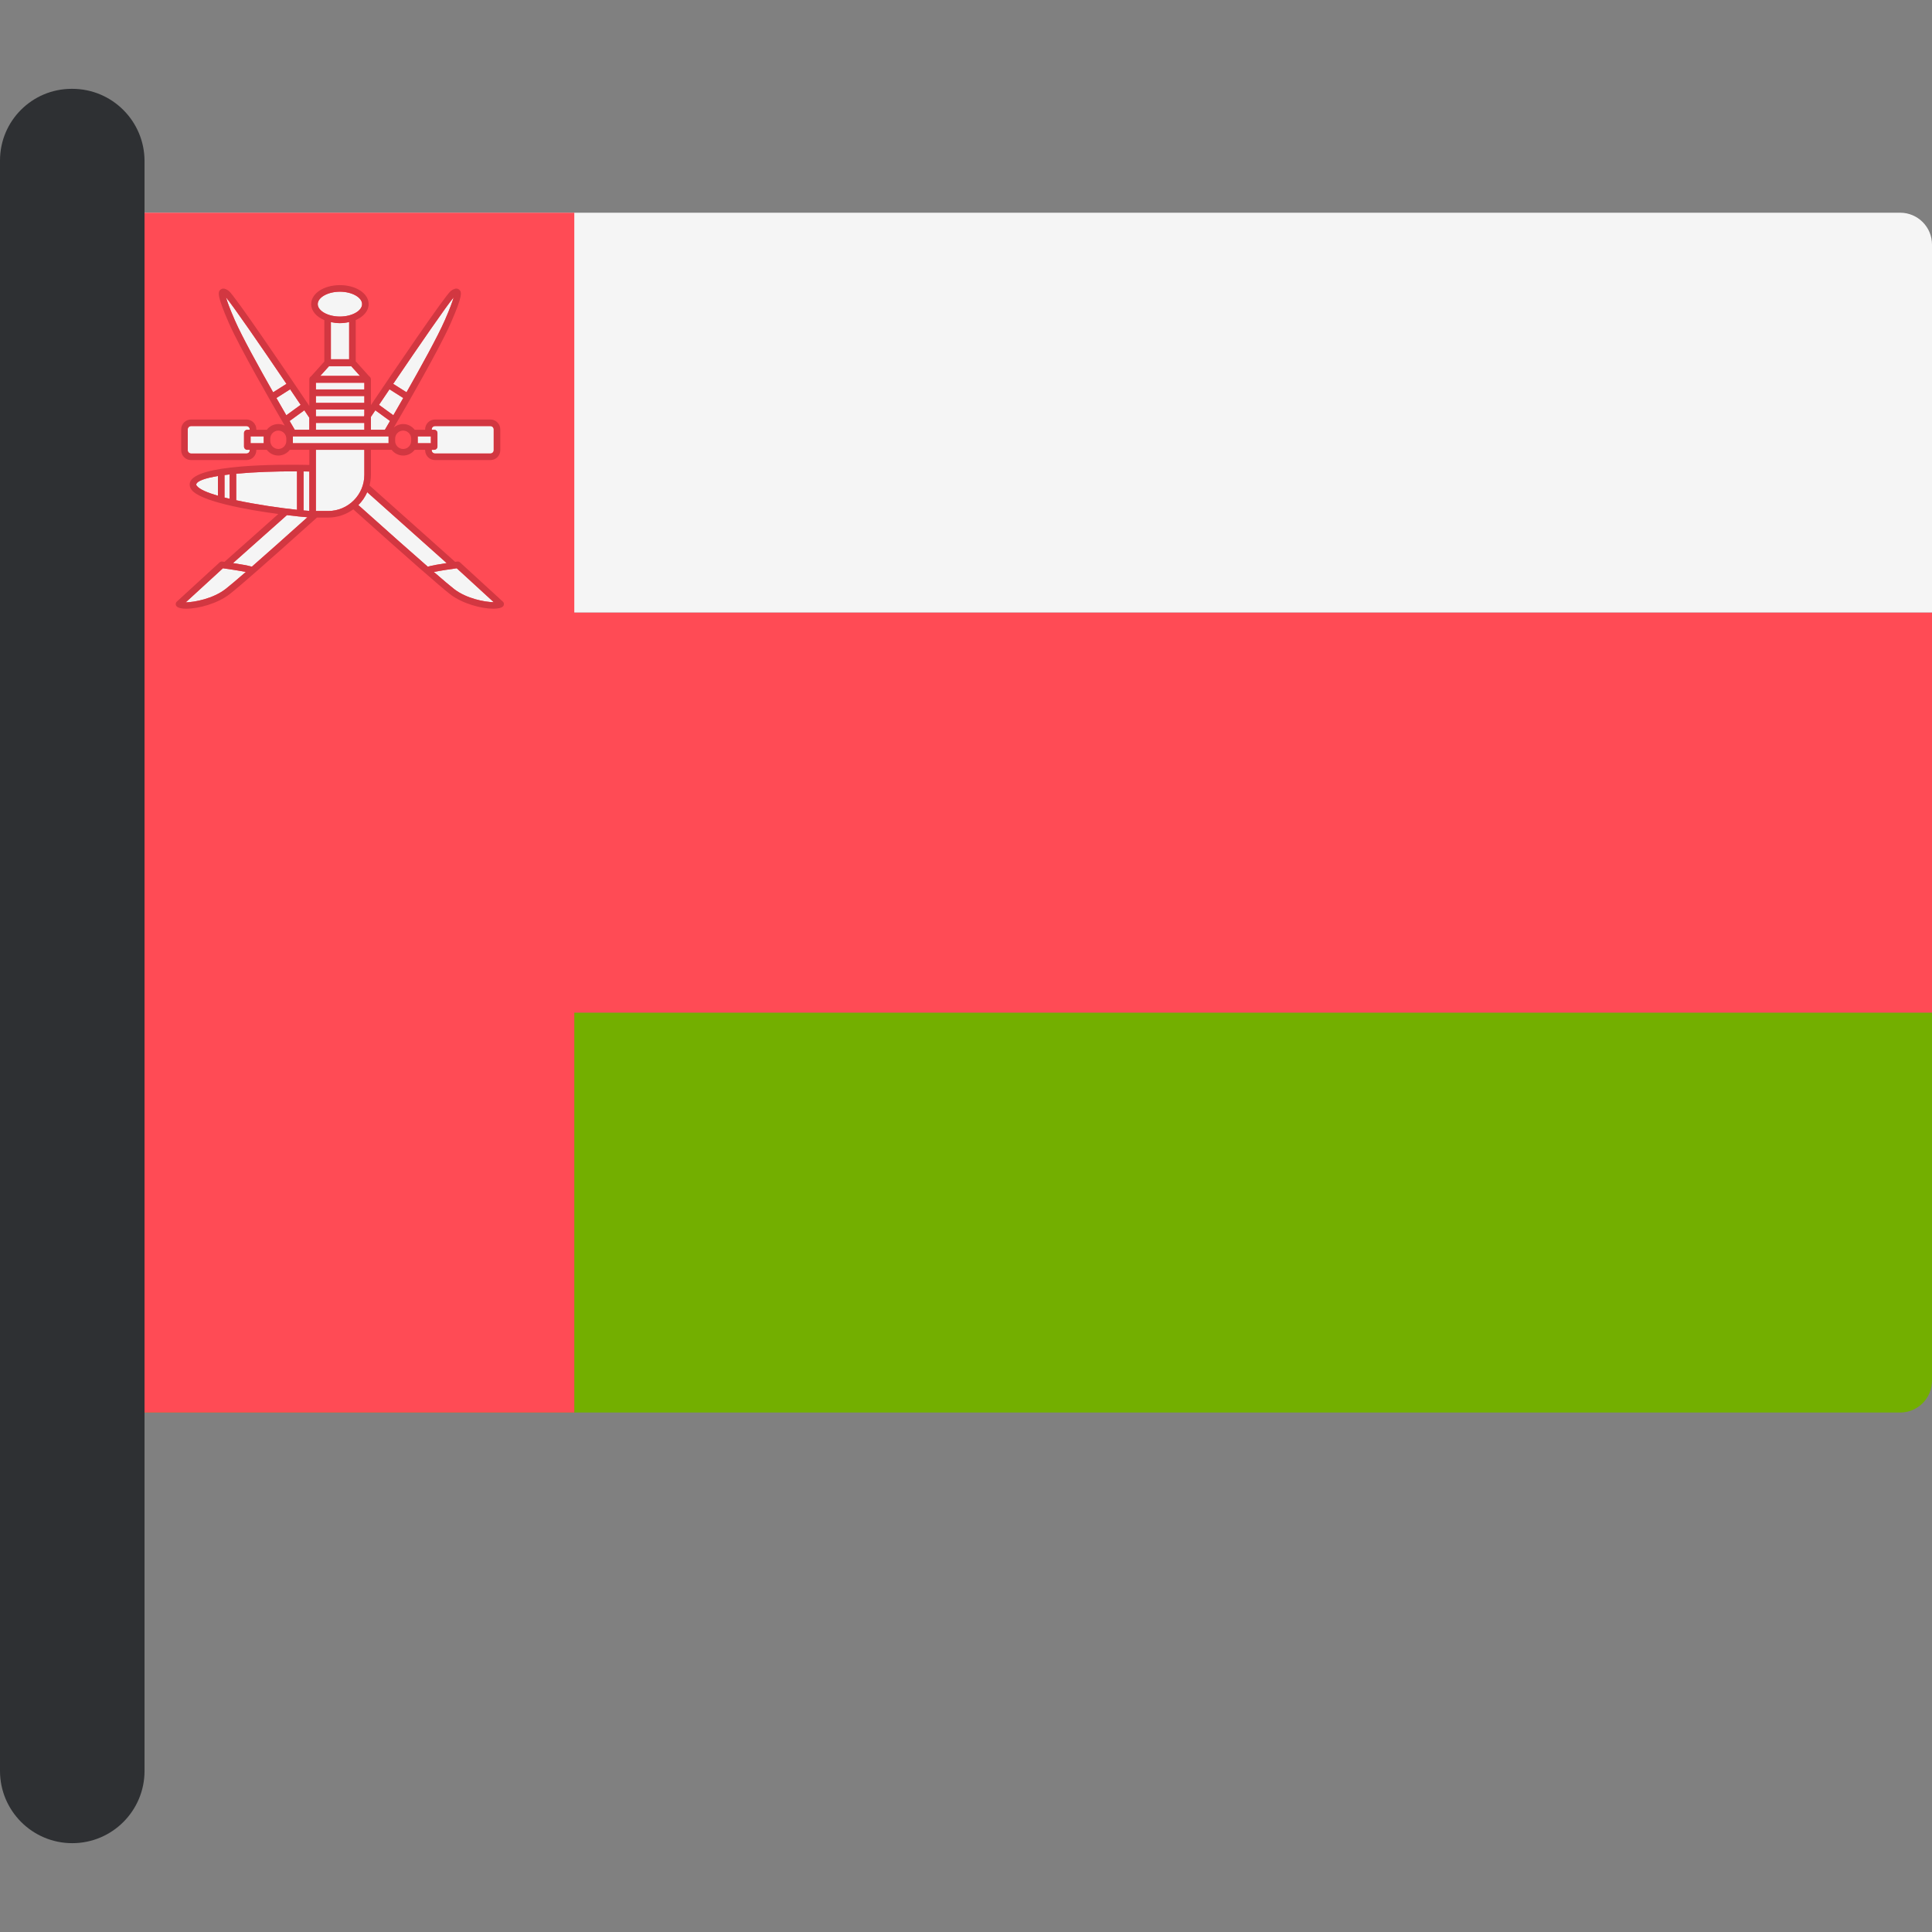
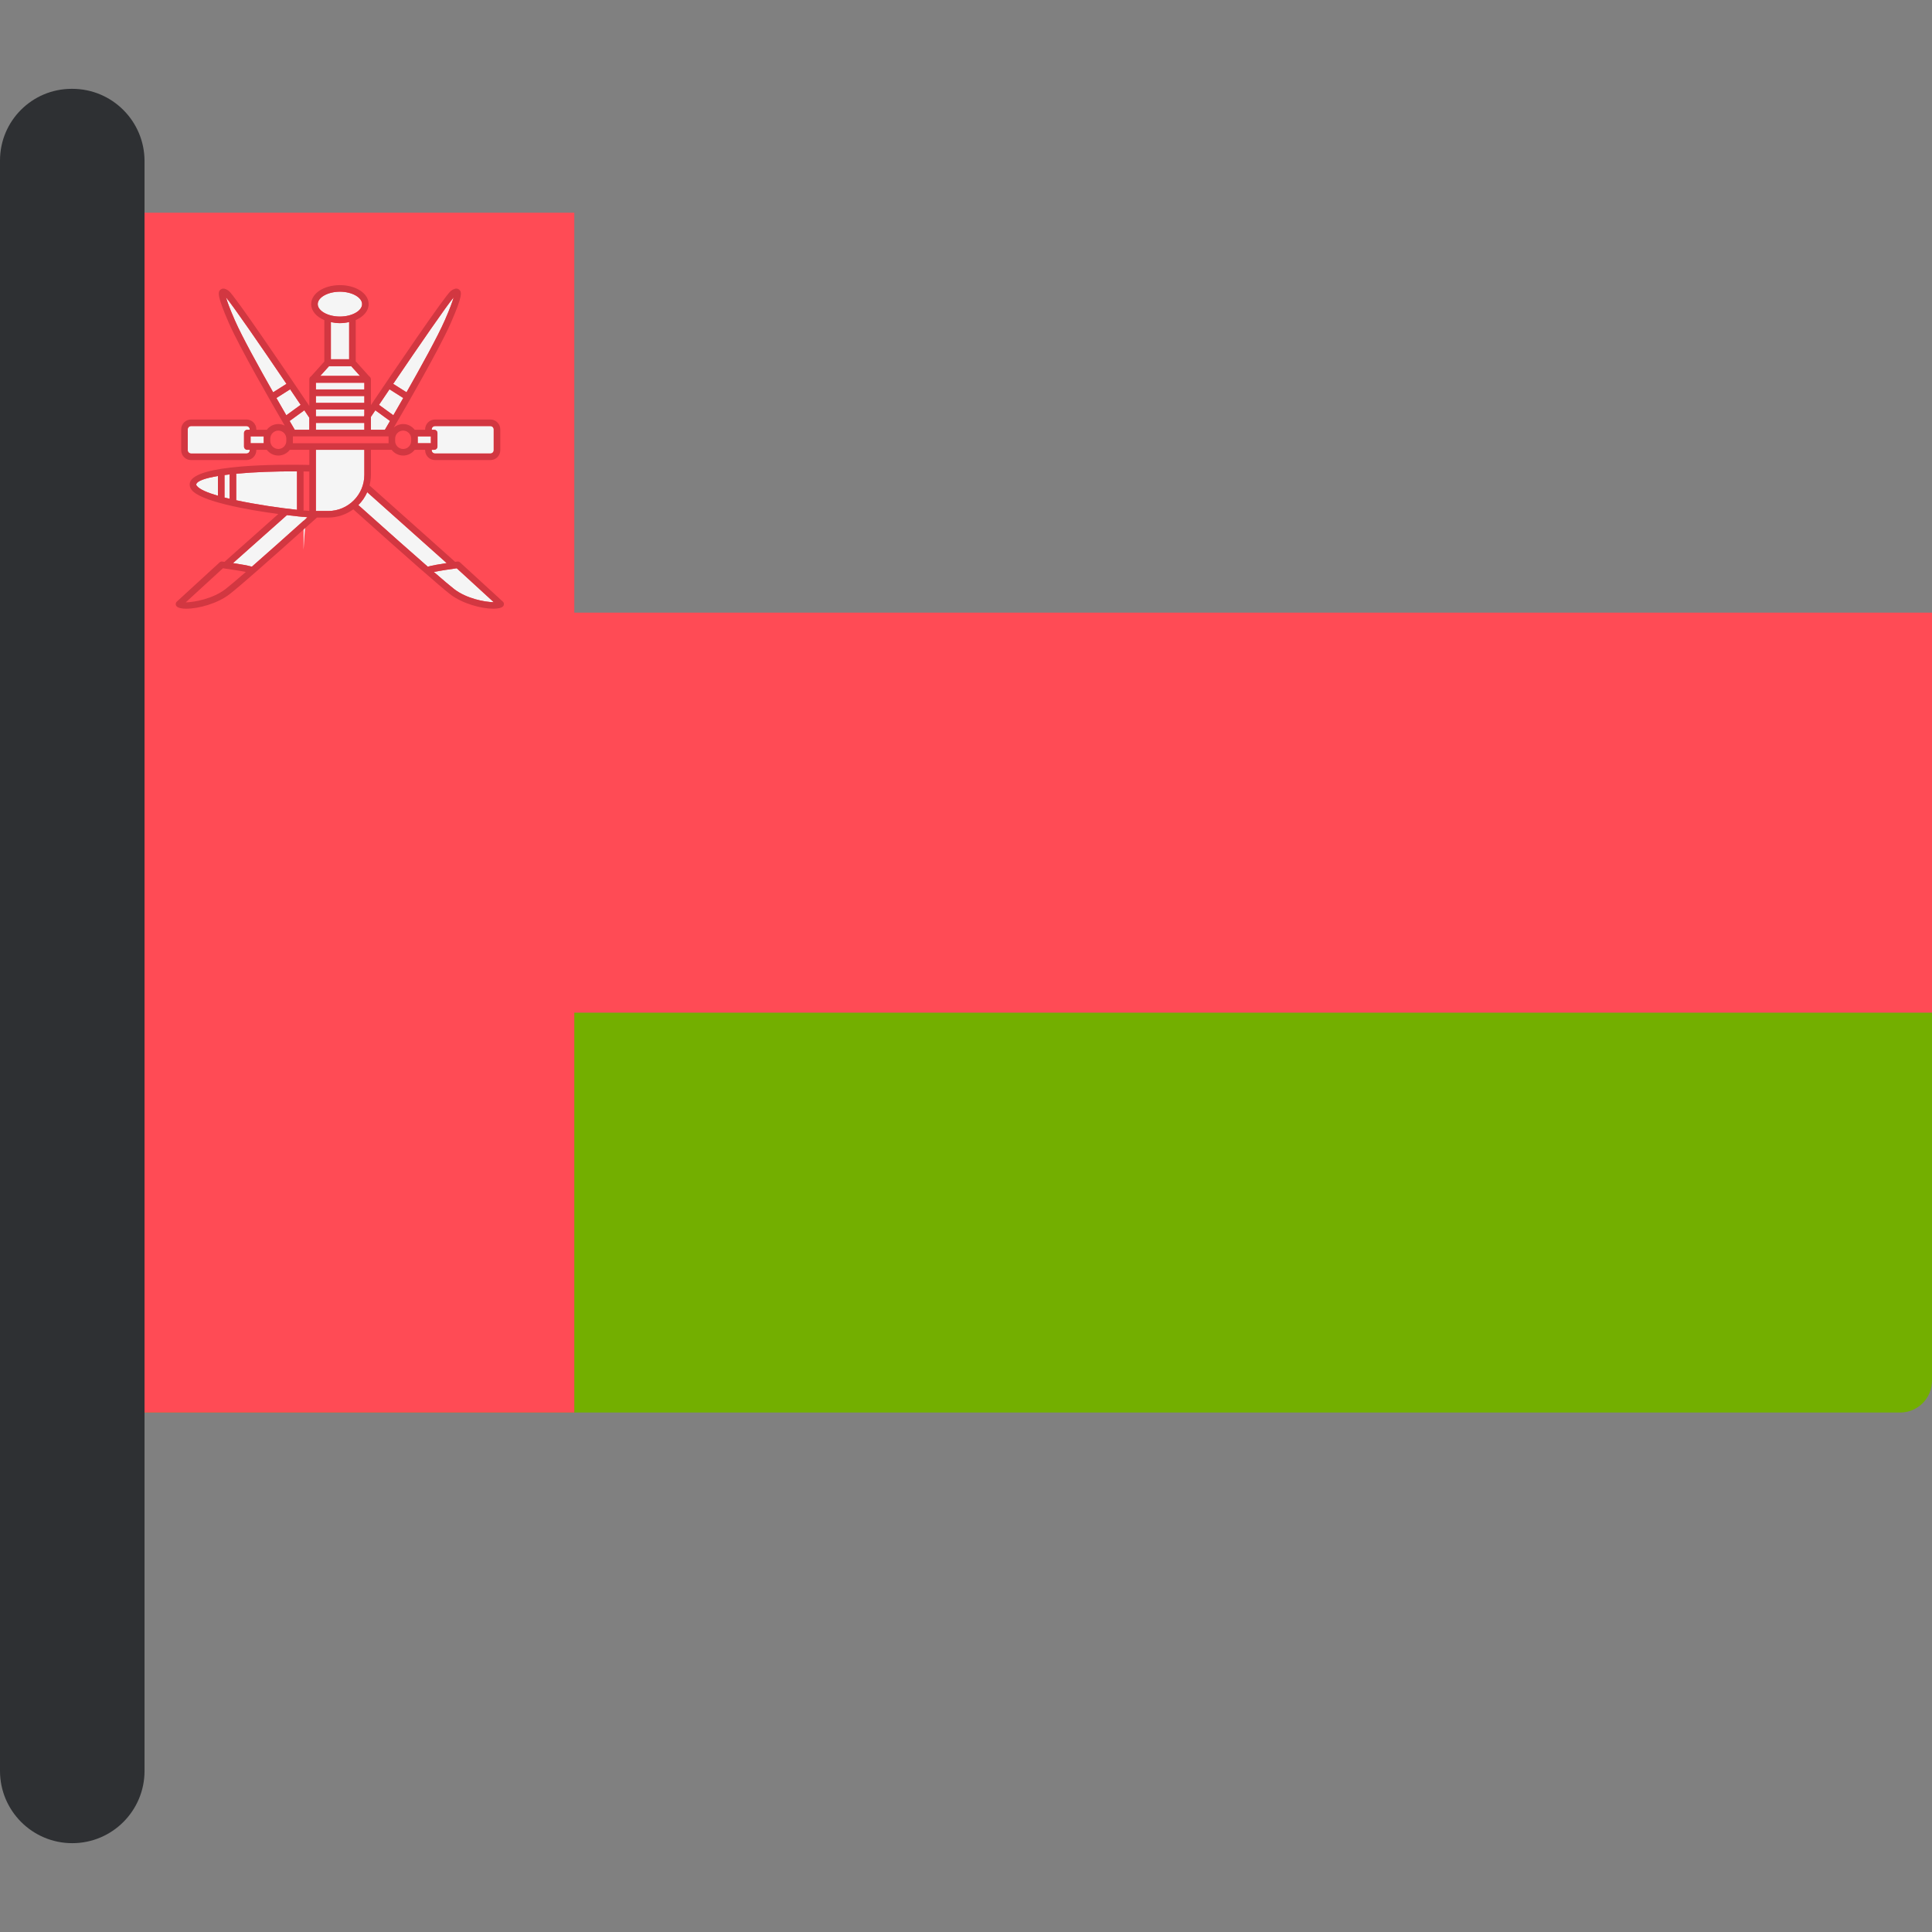
<svg xmlns="http://www.w3.org/2000/svg" version="1.1" id="Layer_1" viewBox="0 0 512 512" xml:space="preserve">
  <rect x="0" y="0" width="512" height="512" fill="#808080" stroke="none" />
-   <path style="fill:#F5F5F5;" d="M512,162.357H26.68V64.821c0-4.668,3.785-8.453,8.453-8.453h468.414c4.668,0,8.453,3.785,8.453,8.453  V162.357z" />
  <path style="fill:#73AF00;" d="M503.547,374.337H35.133c-4.668,0-8.453-3.785-8.453-8.453v-97.537H512v97.536  C512,370.552,508.216,374.337,503.547,374.337z" />
  <g>
    <rect x="26.68" y="162.357" style="fill:#FF4B55;" width="485.32" height="105.99" />
    <path style="fill:#FF4B55;" d="M152.194,374.337H35.133c-4.668,0-8.453-3.785-8.453-8.453V64.821c0-4.668,3.785-8.453,8.453-8.453   h117.061V374.337L152.194,374.337z" />
  </g>
  <g>
    <path style="fill:#F5F5F5;" d="M60.858,125.724c-0.468,0.054-0.92,0.11-1.361,0.168v5.959c0.444,0.113,0.895,0.225,1.361,0.334   V125.724z" />
    <path style="fill:#F5F5F5;" d="M81.471,137.081c-1.243-0.099-3.151-0.291-5.43-0.568l-14.292,12.712   c1.851,0.283,4.07,0.657,4.997,0.953C70.416,146.964,75.339,142.587,81.471,137.081z" />
-     <polygon style="fill:#F5F5F5;" points="102.977,116.863 102.977,116.237 102.977,115.639 77.618,115.639 77.618,116.237    77.618,116.863 77.618,117.462 102.977,117.462  " />
    <path style="fill:#F5F5F5;" d="M84.203,80.597c0,1.786,2.691,3.294,5.877,3.294s5.877-1.508,5.877-3.294s-2.691-3.294-5.877-3.294   S84.203,78.812,84.203,80.597z" />
    <path style="fill:#F5F5F5;" d="M78.707,124.916c-5.725-0.029-11.437,0.182-16.107,0.623v7.035   c5.487,1.178,11.88,2.079,16.107,2.529V124.916z" />
-     <path style="fill:#F5F5F5;" d="M49.217,159.635c2.262-0.048,7.233-0.943,10.597-3.571c1.043-0.815,2.823-2.314,5.328-4.49   c-1.698-0.349-4.546-0.77-6.064-0.98L49.217,159.635z" />
    <path style="fill:#F5F5F5;" d="M81.972,113.898v-3.198c-0.429-0.639-0.872-1.298-1.323-1.967l-3.894,2.832   c0.775,1.331,1.272,2.179,1.363,2.334L81.972,113.898L81.972,113.898z" />
    <path style="fill:#F5F5F5;" d="M52.015,128.339c-0.013,0.053-0.043,0.173,0.153,0.425c0.723,0.926,2.813,1.81,5.588,2.615v-5.228   C54.424,126.702,52.242,127.433,52.015,128.339z" />
    <path style="fill:#F5F5F5;" d="M96.556,125.842v-6.639H83.713v16.216h3.265C92.259,135.419,96.556,131.122,96.556,125.842z" />
    <path style="fill:#F5F5F5;" d="M75.915,101.726C69.04,91.591,61.696,80.939,59.904,78.829c0.257,0.944,0.877,2.716,2.325,6.033   c1.868,4.281,6.403,12.492,10.156,19.099L75.915,101.726z" />
    <path style="fill:#F5F5F5;" d="M73.248,105.478c0.977,1.712,1.874,3.269,2.629,4.573l3.799-2.762   c-0.903-1.341-1.833-2.717-2.782-4.118L73.248,105.478z" />
-     <path style="fill:#F5F5F5;" d="M81.972,135.389v-10.431c-0.507-0.011-1.014-0.021-1.524-0.027v10.344   C81.036,135.326,81.547,135.365,81.972,135.389z" />
+     <path style="fill:#F5F5F5;" d="M81.972,135.389c-0.507-0.011-1.014-0.021-1.524-0.027v10.344   C81.036,135.326,81.547,135.365,81.972,135.389z" />
    <rect x="83.72" y="104.947" style="fill:#F5F5F5;" width="12.842" height="1.823" />
    <path style="fill:#F5F5F5;" d="M114.405,113.789v0.109h0.653c0.481,0,0.871,0.389,0.871,0.871v3.564   c0,0.482-0.389,0.871-0.871,0.871h-0.653v0.109c0,0.48,0.39,0.871,0.871,0.871h14.693c0.481,0,0.871-0.391,0.871-0.871v-5.523   c0-0.48-0.39-0.871-0.871-0.871h-14.693C114.795,112.918,114.405,113.309,114.405,113.789z" />
    <path style="fill:#F5F5F5;" d="M130.844,159.587l-9.806-8.991c-1.518,0.209-4.366,0.631-6.064,0.98   c2.55,2.21,4.329,3.711,5.327,4.491C123.614,158.654,128.482,159.559,130.844,159.587z" />
    <polygon style="fill:#F5F5F5;" points="110.705,116.237 110.705,116.863 110.705,117.462 114.188,117.462 114.188,115.639    110.705,115.639  " />
    <path style="fill:#F5F5F5;" d="M113.369,150.178c0.926-0.297,3.149-0.672,5.003-0.955l-21.057-18.79   c-0.572,1.281-1.367,2.441-2.348,3.418l0.554,0.495C103.151,141.176,109.113,146.464,113.369,150.178z" />
    <path style="fill:#F5F5F5;" d="M66.191,119.313v-0.109h-0.653c-0.482,0-0.871-0.389-0.871-0.871v-3.564   c0-0.481,0.39-0.871,0.871-0.871h0.653v-0.109c0-0.48-0.39-0.871-0.871-0.871H50.627c-0.481,0-0.871,0.391-0.871,0.871v5.523   c0,0.48,0.39,0.871,0.871,0.871H65.32C65.8,120.183,66.191,119.792,66.191,119.313z" />
    <polygon style="fill:#F5F5F5;" points="69.891,116.863 69.891,116.237 69.891,115.639 66.409,115.639 66.409,117.462    69.891,117.462  " />
    <path style="fill:#F5F5F5;" d="M103.36,111.563l-3.893-2.831c-0.398,0.593-0.787,1.171-1.17,1.739v3.426h3.699   C102.088,113.742,102.585,112.896,103.36,111.563z" />
    <polygon style="fill:#F5F5F5;" points="84.879,99.612 95.395,99.612 93.08,97.044 87.194,97.044  " />
    <rect x="83.72" y="101.438" style="fill:#F5F5F5;" width="12.842" height="1.769" />
    <path style="fill:#F5F5F5;" d="M90.08,85.633c-0.846,0-1.64-0.109-2.394-0.269v9.842h4.844v-9.853   C91.759,85.521,90.946,85.633,90.08,85.633z" />
    <path style="fill:#F5F5F5;" d="M83.713,110.333H96.5c-0.002-0.109,0.016-0.216,0.056-0.32v-1.503H83.713V110.333z" />
    <path style="fill:#F5F5F5;" d="M100.44,107.287l3.799,2.762c0.754-1.304,1.652-2.86,2.629-4.572l-3.645-2.308   C102.273,104.571,101.344,105.947,100.44,107.287z" />
    <rect x="83.72" y="112.077" style="fill:#F5F5F5;" width="12.842" height="1.823" />
    <path style="fill:#F5F5F5;" d="M107.731,103.961c3.754-6.608,8.288-14.817,10.157-19.099c1.452-3.326,2.071-5.1,2.327-6.041   c-1.76,2.066-9.122,12.743-16.014,22.904L107.731,103.961z" />
  </g>
  <path style="fill:#D23741;" d="M133.269,159.449l-11.355-10.412c-0.19-0.175-0.447-0.26-0.705-0.221  c-0.096,0.013-0.316,0.042-0.607,0.083c-0.016-0.016-0.022-0.037-0.039-0.053L97.93,128.648c0.23-0.899,0.367-1.836,0.367-2.806  v-6.639h5.49c0.707,0.92,1.806,1.524,3.054,1.524s2.347-0.603,3.054-1.524h2.769v0.109c0,1.44,1.172,2.612,2.612,2.612h14.693  c1.44,0,2.612-1.172,2.612-2.612v-5.523c0-1.44-1.172-2.612-2.612-2.612h-14.693c-1.44,0-2.612,1.172-2.612,2.612v0.109h-2.769  c-0.707-0.92-1.806-1.524-3.054-1.524c-0.946,0-1.801,0.354-2.473,0.919c2.935-5.024,12.156-20.948,15.116-27.735  c3.176-7.281,2.921-8.223,2.169-8.826c-0.792-0.634-1.795,0.095-2.174,0.373c-1.457,1.058-15.583,21.928-21.183,30.246v-6.868  c0-0.019-0.01-0.035-0.011-0.055v-0.002c-0.02-0.295-0.185-0.54-0.426-0.683l-3.589-3.981V84.818  c2.076-0.891,3.429-2.43,3.429-4.221c0-2.823-3.346-5.036-7.618-5.036c-4.272,0-7.618,2.213-7.618,5.036  c0,1.806,1.378,3.354,3.483,4.24v10.992l-3.522,3.906c-0.264,0.15-0.45,0.423-0.45,0.748v7.096  c-5.491-8.158-19.867-29.406-21.336-30.473c-0.38-0.276-1.383-1.005-2.175-0.373c-0.751,0.603-1.008,1.544,2.169,8.826  c2.868,6.57,11.601,21.706,14.817,27.222c-0.514-0.253-1.083-0.408-1.694-0.408c-1.248,0-2.347,0.603-3.054,1.524h-2.769v-0.109  c0-1.44-1.172-2.612-2.612-2.612H50.627c-1.44,0-2.612,1.172-2.612,2.612v5.523c0,1.44,1.172,2.612,2.612,2.612H65.32  c1.44,0,2.612-1.172,2.612-2.612v-0.109h2.769c0.707,0.92,1.806,1.524,3.054,1.524s2.347-0.603,3.054-1.524h5.164v4.009  c-8.073-0.173-30.421-0.199-31.645,4.705c-0.114,0.454-0.125,1.158,0.469,1.918c2.355,3.017,14.293,5.219,22.952,6.383  l-14.196,12.626c-0.018,0.016-0.024,0.037-0.04,0.054c-0.292-0.04-0.51-0.071-0.607-0.083c-0.262-0.037-0.516,0.045-0.705,0.221  l-11.356,10.412c-0.342,0.313-0.378,0.842-0.08,1.199c0.376,0.452,1.332,0.673,2.611,0.673c3.148,0,8.253-1.342,11.509-3.884  c2.683-2.095,10.114-8.609,22.09-19.366c0.519-0.465,0.862-0.775,1.014-0.91h2.989c2.484,0,4.776-0.814,6.644-2.176l0.738,0.658  c13.787,12.342,22.155,19.672,24.87,21.793c3.254,2.544,8.359,3.884,11.507,3.884c1.28,0,2.236-0.221,2.613-0.673  C133.648,160.29,133.612,159.762,133.269,159.449z M83.713,135.419v-16.216h12.842v6.639c0,5.28-4.296,9.577-9.577,9.577H83.713z   M57.756,131.38c-2.774-0.805-4.865-1.69-5.587-2.615c-0.197-0.251-0.166-0.373-0.153-0.425c0.227-0.906,2.408-1.636,5.741-2.188  L57.756,131.38L57.756,131.38z M59.904,78.828c1.791,2.111,9.136,12.762,16.011,22.897l-3.529,2.235  c-3.753-6.608-8.288-14.817-10.156-19.099C60.78,81.544,60.161,79.772,59.904,78.828z M80.649,108.732  c0.451,0.67,0.893,1.328,1.323,1.967v3.198h-3.853c-0.092-0.155-0.589-1.003-1.363-2.334L80.649,108.732z M75.877,110.049  c-0.754-1.304-1.652-2.86-2.629-4.573l3.644-2.308c0.95,1.402,1.879,2.777,2.782,4.118L75.877,110.049z M81.972,124.958v10.431  c-0.425-0.024-0.936-0.062-1.524-0.114v-10.344C80.957,124.938,81.465,124.947,81.972,124.958z M62.599,125.54  c4.67-0.442,10.383-0.652,16.107-0.623v10.187c-4.228-0.449-10.62-1.351-16.107-2.529V125.54z M59.497,125.892  c0.441-0.059,0.892-0.115,1.361-0.168v6.462c-0.465-0.109-0.917-0.221-1.361-0.334V125.892z M76.041,136.512  c2.279,0.279,4.187,0.47,5.43,0.568c-6.132,5.505-11.055,9.884-14.726,13.096c-0.927-0.296-3.146-0.67-4.997-0.953L76.041,136.512z   M65.142,151.576c-2.503,2.175-4.284,3.675-5.328,4.49c-3.364,2.629-8.335,3.524-10.597,3.571l9.859-9.041  C60.596,150.805,63.444,151.227,65.142,151.576z M77.618,117.462v-0.599v-0.626v-0.599h25.359v0.599v0.626v0.598L77.618,117.462  L77.618,117.462z M95.957,80.597c0,1.786-2.691,3.294-5.877,3.294s-5.877-1.508-5.877-3.294s2.691-3.294,5.877-3.294  S95.957,78.812,95.957,80.597z M83.713,106.77v-1.823h12.842v1.823H83.713z M96.556,108.51v1.503  c-0.04,0.106-0.058,0.211-0.056,0.32H83.713v-1.823H96.556z M83.713,103.205v-1.769h12.842v1.769H83.713z M93.08,97.044l2.315,2.568  H84.879l2.315-2.568H93.08z M87.686,95.205v-9.842c0.754,0.162,1.548,0.269,2.394,0.269c0.866,0,1.679-0.112,2.449-0.281v9.853  C92.53,95.205,87.686,95.205,87.686,95.205z M83.713,112.075h12.842v1.823H83.713V112.075z M117.888,84.861  c-1.868,4.281-6.403,12.492-10.157,19.099l-3.53-2.235c6.892-10.162,14.254-20.839,16.014-22.904  C119.959,79.762,119.339,81.535,117.888,84.861z M108.964,116.237v0.626c0,1.17-0.952,2.122-2.123,2.122s-2.122-0.952-2.122-2.122  v-0.626c0-1.17,0.952-2.122,2.122-2.122S108.964,115.067,108.964,116.237z M104.238,110.049l-3.799-2.762  c0.903-1.341,1.833-2.716,2.782-4.118l3.645,2.308C105.89,107.189,104.993,108.746,104.238,110.049z M98.297,110.471  c0.381-0.568,0.77-1.148,1.17-1.739l3.893,2.831c-0.775,1.332-1.272,2.179-1.364,2.334h-3.699V110.471L98.297,110.471z   M97.315,130.434l21.057,18.79c-1.854,0.283-4.078,0.658-5.003,0.955c-4.256-3.716-10.218-9.003-17.848-15.833l-0.554-0.495  C95.948,132.874,96.744,131.714,97.315,130.434z M121.039,150.596l9.806,8.991c-2.363-0.027-7.231-0.934-10.543-3.521  c-0.999-0.781-2.778-2.28-5.327-4.491C116.673,151.227,119.52,150.805,121.039,150.596z M130.839,113.789v5.523  c0,0.48-0.39,0.871-0.871,0.871h-14.693c-0.481,0-0.871-0.391-0.871-0.871v-0.109h0.653c0.481,0,0.871-0.389,0.871-0.871v-3.564  c0-0.481-0.389-0.871-0.871-0.871h-0.653v-0.109c0-0.48,0.39-0.871,0.871-0.871h14.693  C130.449,112.918,130.839,113.309,130.839,113.789z M114.188,117.462h-3.483v-0.599v-0.626v-0.599h3.483V117.462z M49.756,119.313  v-5.523c0-0.48,0.39-0.871,0.871-0.871H65.32c0.481,0,0.871,0.391,0.871,0.871v0.109h-0.653c-0.482,0-0.871,0.389-0.871,0.871v3.564  c0,0.482,0.39,0.871,0.871,0.871h0.653v0.109c0,0.48-0.39,0.871-0.871,0.871H50.627C50.147,120.183,49.756,119.792,49.756,119.313z   M66.409,115.639h3.483v0.599v0.626v0.598h-3.483V115.639z M75.877,116.863c0,1.17-0.952,2.122-2.123,2.122  c-1.17,0-2.122-0.952-2.122-2.122v-0.626c0-1.17,0.952-2.122,2.122-2.122s2.123,0.952,2.123,2.122V116.863z" />
  <path style="fill:#2E3033;" d="M19.152,488.46L19.152,488.46C8.575,488.46,0,479.884,0,469.307V42.534  C0,32.044,8.504,23.54,18.994,23.54h0.157c10.577,0,19.152,8.575,19.152,19.152V469.31C38.303,479.884,29.728,488.46,19.152,488.46z  " />
</svg>